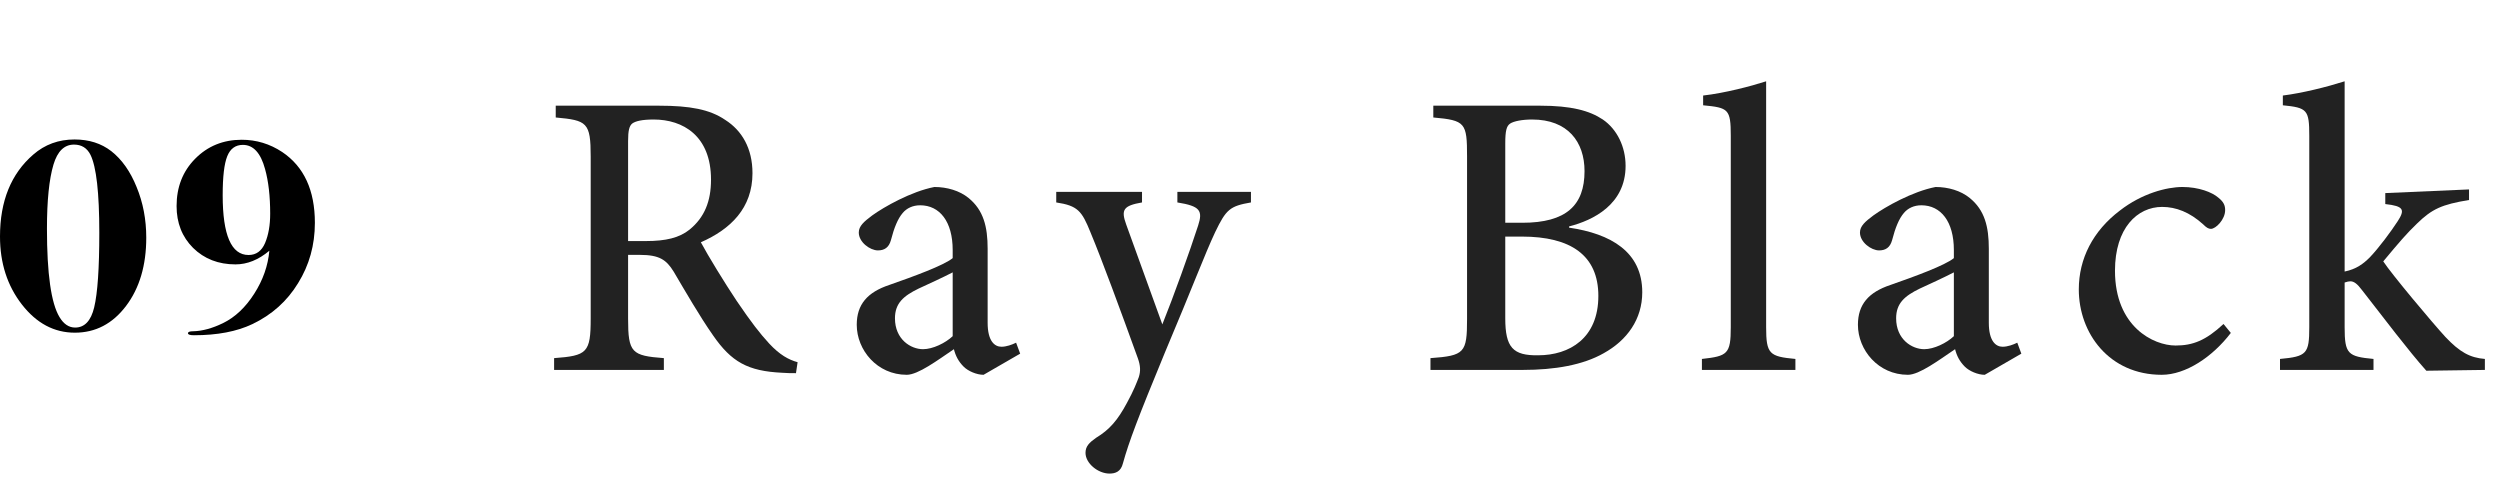
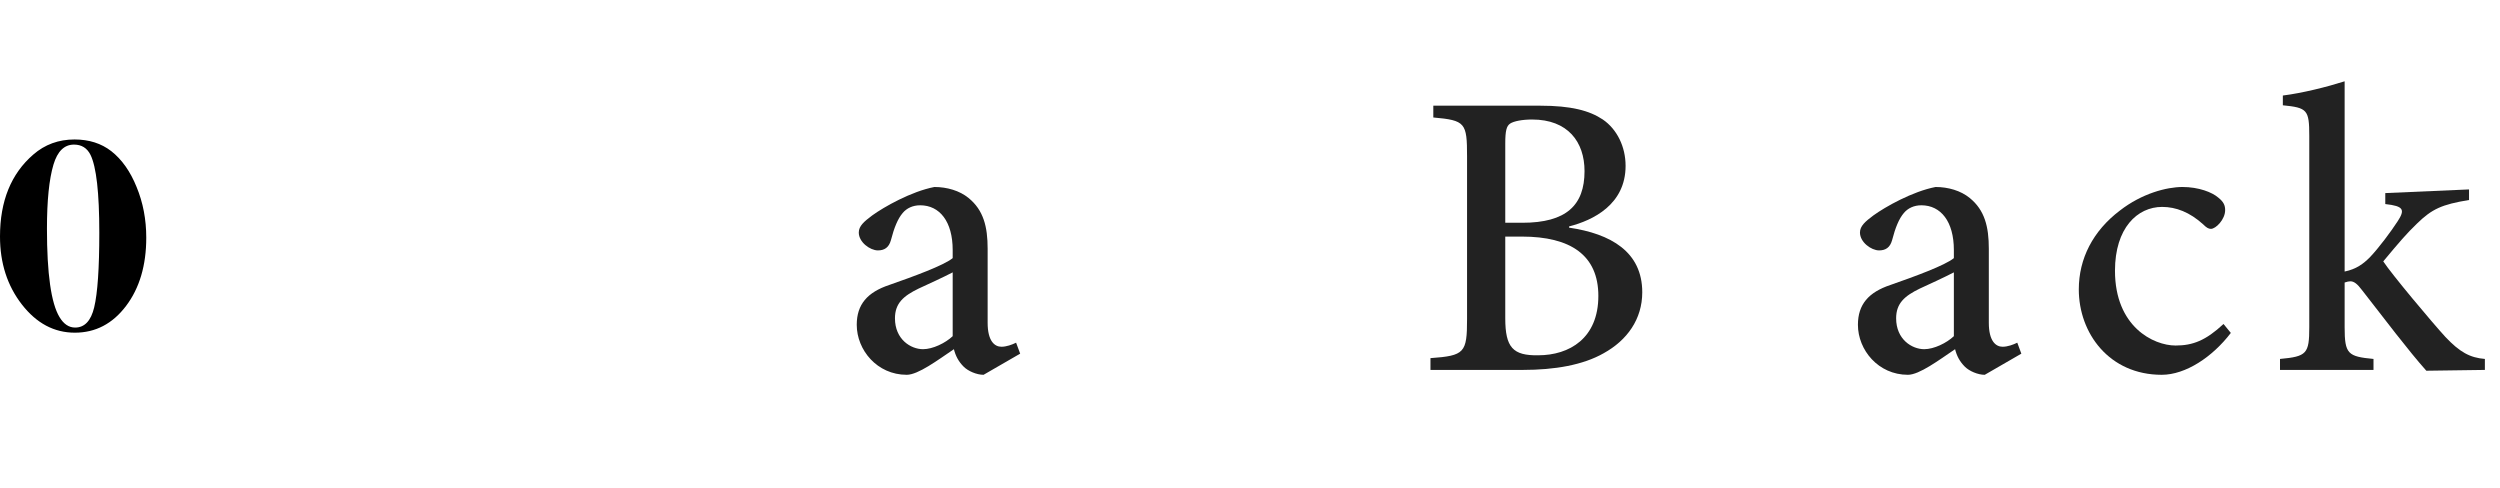
<svg xmlns="http://www.w3.org/2000/svg" width="123" height="24" viewBox="0 0 123 24" fill="none">
-   <path d="M15.492 10.964C15.492 12.056 15.216 13.045 14.665 13.932C14.124 14.819 13.373 15.491 12.412 15.948C11.646 16.312 10.69 16.494 9.541 16.494C9.345 16.494 9.248 16.461 9.248 16.396C9.248 16.331 9.332 16.298 9.499 16.298C9.957 16.289 10.451 16.153 10.983 15.892C11.572 15.603 12.08 15.122 12.509 14.45C12.939 13.778 13.186 13.073 13.252 12.336C12.72 12.784 12.164 13.008 11.585 13.008C10.745 13.008 10.05 12.737 9.499 12.196C8.958 11.655 8.688 10.969 8.688 10.138C8.688 9.205 8.991 8.43 9.598 7.814C10.213 7.189 10.979 6.876 11.893 6.876C12.612 6.876 13.275 7.077 13.882 7.478C14.955 8.197 15.492 9.359 15.492 10.964ZM13.293 10.516C13.293 9.657 13.21 8.925 13.041 8.318C12.827 7.525 12.463 7.128 11.95 7.128C11.585 7.128 11.329 7.315 11.18 7.688C11.03 8.061 10.956 8.701 10.956 9.606C10.956 11.566 11.38 12.546 12.229 12.546C12.603 12.546 12.873 12.35 13.041 11.958C13.21 11.557 13.293 11.076 13.293 10.516Z" fill="black" />
  <path d="M7.196 11.692C7.196 13.055 6.865 14.175 6.202 15.052C5.539 15.929 4.699 16.368 3.682 16.368C2.665 16.368 1.797 15.906 1.078 14.982C0.359 14.058 1.28885e-08 12.943 1.01189e-08 11.636C6.41951e-09 9.891 0.546 8.547 1.638 7.604C2.207 7.109 2.884 6.862 3.668 6.862C4.377 6.862 4.979 7.053 5.474 7.436C5.997 7.847 6.412 8.435 6.72 9.2C7.037 9.965 7.196 10.796 7.196 11.692ZM4.886 11.454C4.886 9.485 4.741 8.206 4.452 7.618C4.284 7.282 4.013 7.114 3.64 7.114C3.164 7.114 2.828 7.441 2.632 8.094C2.417 8.813 2.31 9.867 2.31 11.258C2.31 13.47 2.515 14.917 2.926 15.598C3.131 15.943 3.388 16.116 3.696 16.116C4.163 16.116 4.475 15.785 4.634 15.122C4.802 14.422 4.886 13.199 4.886 11.454Z" fill="black" />
  <path d="M122.256 18.2L119.376 18.24C118.516 17.28 117.276 15.64 116.216 14.28C115.976 13.96 115.816 13.84 115.636 13.84C115.556 13.84 115.476 13.86 115.356 13.9L115.356 16.1C115.356 17.42 115.516 17.54 116.776 17.66L116.776 18.2L112.176 18.2L112.176 17.66C113.496 17.54 113.616 17.4 113.616 16.1L113.616 6.68C113.616 5.4 113.516 5.3 112.316 5.18L112.316 4.7C113.276 4.58 114.476 4.28 115.356 4L115.356 13.36C115.936 13.24 116.276 12.98 116.596 12.66C117.036 12.2 117.616 11.42 117.956 10.9C118.336 10.32 118.276 10.14 117.356 10.04L117.356 9.5L121.476 9.32L121.476 9.84C120.136 10.06 119.656 10.28 118.916 11C118.396 11.5 118.056 11.9 117.256 12.86C117.676 13.5 119.656 15.86 120.316 16.58C121.016 17.32 121.516 17.6 122.256 17.66L122.256 18.2Z" fill="#222222" />
  <path d="M109.397 15.94L109.757 16.38C108.857 17.56 107.537 18.44 106.357 18.44C103.777 18.44 102.277 16.4 102.277 14.24C102.277 12.72 102.977 11.36 104.297 10.36C105.377 9.52 106.597 9.2 107.377 9.2C108.177 9.2 108.837 9.46 109.137 9.72C109.417 9.94 109.477 10.12 109.477 10.34C109.477 10.8 109.017 11.26 108.777 11.26C108.657 11.26 108.557 11.2 108.397 11.04C107.737 10.44 107.057 10.18 106.377 10.18C105.157 10.18 104.057 11.22 104.057 13.32C104.057 16.08 105.957 17 107.037 17C107.877 17 108.517 16.76 109.397 15.94Z" fill="#222222" />
  <path d="M99.45 17.4L97.65 18.44C97.31 18.44 96.89 18.26 96.67 18.04C96.41 17.78 96.27 17.5 96.19 17.18C95.39 17.72 94.43 18.44 93.87 18.44C92.41 18.44 91.41 17.22 91.41 15.98C91.41 14.98 91.93 14.38 93.01 14.02C94.21 13.6 95.69 13.06 96.13 12.7L96.13 12.3C96.13 10.9 95.49 10.1 94.53 10.1C94.17 10.1 93.87 10.24 93.67 10.48C93.43 10.76 93.25 11.2 93.09 11.82C92.99 12.18 92.77 12.32 92.45 12.32C92.07 12.32 91.51 11.92 91.51 11.44C91.51 11.12 91.77 10.9 92.17 10.6C92.75 10.18 94.09 9.42 95.23 9.2C95.85 9.2 96.47 9.38 96.91 9.74C97.65 10.34 97.85 11.16 97.85 12.24L97.85 15.88C97.85 16.78 98.19 17.06 98.53 17.06C98.77 17.06 99.05 16.96 99.25 16.86L99.45 17.4ZM96.13 16.54L96.13 13.4C95.71 13.62 94.89 14 94.45 14.2C93.71 14.56 93.29 14.92 93.29 15.66C93.29 16.7 94.07 17.18 94.67 17.18C95.15 17.18 95.77 16.88 96.13 16.54Z" fill="#222222" />
-   <path d="M88.334 18.2L83.734 18.2L83.734 17.66C84.994 17.52 85.154 17.42 85.154 16.1L85.154 6.68C85.154 5.36 85.034 5.3 83.794 5.18L83.794 4.7C84.854 4.58 86.154 4.24 86.894 4L86.894 16.1C86.894 17.42 87.054 17.54 88.334 17.66L88.334 18.2Z" fill="#222222" />
  <path d="M77.199 11.14L77.199 11.2C79.239 11.5 80.799 12.38 80.799 14.38C80.799 15.7 80.059 16.74 78.899 17.38C77.879 17.96 76.499 18.2 74.919 18.2L70.379 18.2L70.379 17.62C72.059 17.5 72.179 17.36 72.179 15.7L72.179 7.7C72.179 6.04 72.099 5.92 70.519 5.78L70.519 5.2L75.779 5.2C77.299 5.2 78.199 5.44 78.859 5.88C79.559 6.36 79.979 7.22 79.979 8.16C79.979 10.06 78.379 10.84 77.199 11.14ZM74.059 10.96L74.899 10.96C77.059 10.96 77.959 10.1 77.959 8.42C77.959 6.98 77.139 5.88 75.379 5.88C74.899 5.88 74.479 5.96 74.299 6.08C74.119 6.2 74.059 6.44 74.059 7.06L74.059 10.96ZM74.059 11.64L74.059 15.66C74.059 17.1 74.439 17.5 75.679 17.48C77.219 17.48 78.639 16.64 78.639 14.56C78.639 12.56 77.279 11.64 74.879 11.64L74.059 11.64Z" fill="#222222" />
-   <path d="M61.547 9.44L61.547 9.96C60.507 10.14 60.327 10.3 59.787 11.42C59.287 12.48 58.667 14.14 57.307 17.36C55.987 20.56 55.547 21.72 55.247 22.8C55.147 23.2 54.887 23.3 54.587 23.3C54.027 23.3 53.407 22.8 53.407 22.28C53.407 21.96 53.587 21.78 53.927 21.54C54.587 21.14 54.987 20.68 55.447 19.82C55.787 19.2 55.927 18.82 56.027 18.56C56.127 18.26 56.107 17.98 55.987 17.64C55.127 15.26 54.207 12.76 53.647 11.42C53.227 10.38 53.027 10.12 51.967 9.96L51.967 9.44L56.187 9.44L56.187 9.96C55.267 10.12 55.147 10.32 55.407 11.04L57.187 15.96C57.727 14.62 58.547 12.34 58.947 11.1C59.187 10.36 59.047 10.14 57.927 9.96L57.927 9.44L61.547 9.44Z" fill="#222222" />
  <path d="M50.192 17.4L48.392 18.44C48.052 18.44 47.632 18.26 47.412 18.04C47.152 17.78 47.012 17.5 46.932 17.18C46.132 17.72 45.172 18.44 44.612 18.44C43.152 18.44 42.152 17.22 42.152 15.98C42.152 14.98 42.672 14.38 43.752 14.02C44.952 13.6 46.432 13.06 46.872 12.7L46.872 12.3C46.872 10.9 46.232 10.1 45.272 10.1C44.912 10.1 44.612 10.24 44.412 10.48C44.172 10.76 43.992 11.2 43.832 11.82C43.732 12.18 43.512 12.32 43.192 12.32C42.812 12.32 42.252 11.92 42.252 11.44C42.252 11.12 42.512 10.9 42.912 10.6C43.492 10.18 44.832 9.42 45.972 9.2C46.592 9.2 47.212 9.38 47.652 9.74C48.392 10.34 48.592 11.16 48.592 12.24L48.592 15.88C48.592 16.78 48.932 17.06 49.272 17.06C49.512 17.06 49.792 16.96 49.992 16.86L50.192 17.4ZM46.872 16.54L46.872 13.4C46.452 13.62 45.632 14 45.192 14.2C44.452 14.56 44.032 14.92 44.032 15.66C44.032 16.7 44.812 17.18 45.412 17.18C45.892 17.18 46.512 16.88 46.872 16.54Z" fill="#222222" />
-   <path d="M39.242 17.82L39.162 18.36C38.942 18.36 38.722 18.36 38.482 18.34C36.782 18.26 35.982 17.8 35.082 16.5C34.422 15.56 33.722 14.34 33.142 13.36C32.782 12.78 32.442 12.54 31.482 12.54L30.902 12.54L30.902 15.68C30.902 17.36 31.082 17.5 32.662 17.62L32.662 18.2L27.262 18.2L27.262 17.62C28.882 17.5 29.062 17.36 29.062 15.68L29.062 7.7C29.062 6.02 28.882 5.92 27.342 5.78L27.342 5.2L32.422 5.2C33.942 5.2 34.922 5.38 35.682 5.9C36.502 6.42 37.022 7.3 37.022 8.52C37.022 10.24 35.942 11.28 34.482 11.92C34.822 12.56 35.642 13.9 36.242 14.8C36.962 15.86 37.382 16.4 37.842 16.9C38.362 17.46 38.802 17.7 39.242 17.82ZM30.902 11.86L31.782 11.86C32.762 11.86 33.422 11.7 33.922 11.3C34.662 10.7 34.982 9.9 34.982 8.84C34.982 6.68 33.602 5.88 32.162 5.88C31.582 5.88 31.262 5.96 31.102 6.08C30.962 6.2 30.902 6.42 30.902 6.94L30.902 11.86Z" fill="#222222" />
</svg>